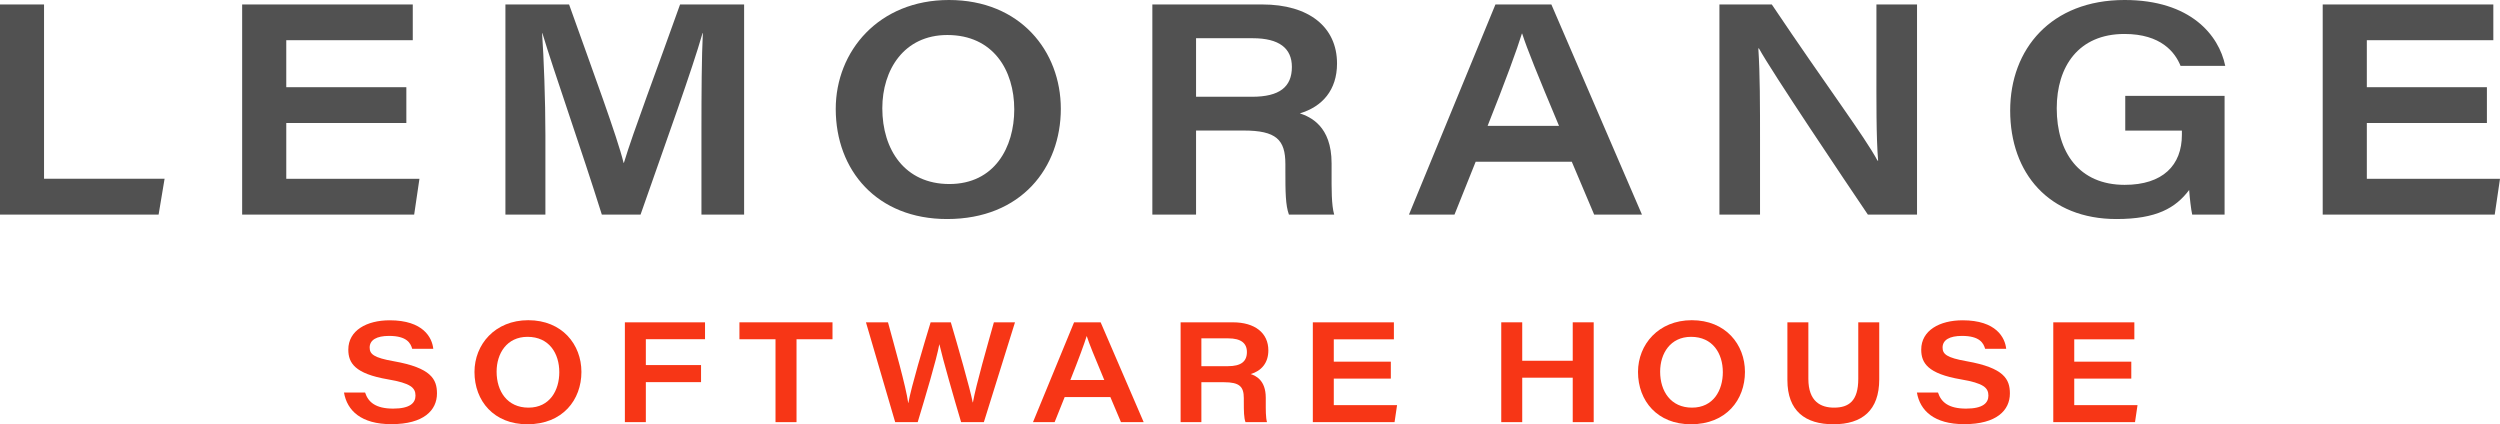
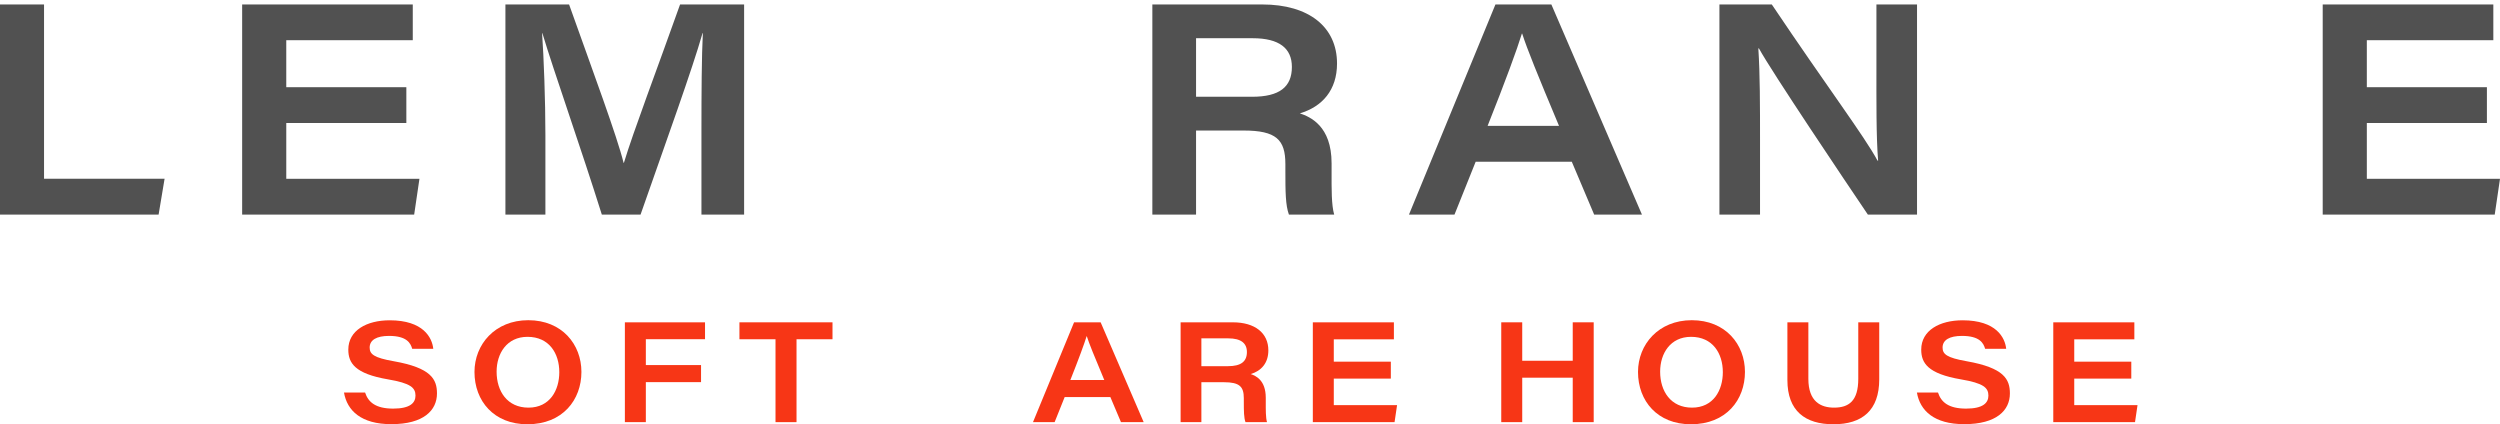
<svg xmlns="http://www.w3.org/2000/svg" version="1.1" viewBox="0 0 835.302 141.757">
  <defs>
    <style>
      .cls-1 {
        fill: #515151;
      }

      .cls-2 {
        fill: #f73616;
      }
    </style>
  </defs>
  <g>
    <g id="Layer_1">
      <g>
        <g>
          <path class="cls-2" d="M121.98,131.149c1.039,3.21,3.521,5.376,9.39,5.376,5.626,0,7.452-1.892,7.452-4.351,0-2.614-1.633-4.144-9.167-5.418-11.077-1.89-13.277-5.451-13.277-9.947,0-6.405,6.141-9.791,13.826-9.791,11.255,0,14.184,5.818,14.562,9.531h-7.033c-.538-1.85-1.747-4.318-7.741-4.318-4.159,0-6.48,1.359-6.48,3.897,0,2.186,1.37,3.397,8.054,4.568,12.469,2.201,14.438,5.998,14.438,10.764,0,5.63-4.44,10.263-15.256,10.263-10.075,0-14.779-4.524-15.813-10.574h7.047Z" />
          <path class="cls-2" d="M194.266,124.26c0,9.304-6.233,17.497-18.061,17.497-11.127,0-17.672-7.726-17.672-17.478,0-9.199,6.857-17.294,17.97-17.294,11.326,0,17.762,8.128,17.762,17.274ZM165.926,124.171c0,6.586,3.578,12.028,10.644,12.028,7.18,0,10.304-5.836,10.304-11.845,0-6.231-3.355-11.812-10.62-11.812-6.907,0-10.327,5.548-10.327,11.628Z" />
          <path class="cls-2" d="M208.782,107.693h26.781v5.644h-19.775v8.641h18.444v5.69h-18.444v13.381h-7.005v-33.355Z" />
          <path class="cls-2" d="M259.114,113.352h-12.055v-5.658h31.096v5.658h-12.022v27.697h-7.019v-27.697Z" />
-           <path class="cls-2" d="M299.099,141.049l-9.765-33.355h7.36c2.124,7.867,6.017,21.446,6.758,26.956h.047c1.035-5.688,5.06-19.094,7.443-26.956h6.745c2.186,7.386,6.466,22.264,7.312,26.743h.08c1.001-5.73,4.879-19.164,6.999-26.743h7.053l-10.402,33.355h-7.601c-2.219-7.428-6.239-21.446-7.246-25.968h-.047c-.954,5.217-4.719,17.681-7.212,25.968h-7.525Z" />
          <path class="cls-2" d="M355.73,132.662l-3.36,8.387h-7.227l13.727-33.355h8.878l14.378,33.355h-7.586l-3.549-8.387h-15.261ZM368.964,126.971c-3.417-8.147-5.06-12.194-5.849-14.65h-.047c-.727,2.395-2.663,7.674-5.442,14.65h11.338Z" />
          <path class="cls-2" d="M401.406,127.706v13.343h-6.939v-33.355h17.444c7.416,0,11.874,3.581,11.874,9.375,0,4.218-2.343,6.857-5.898,7.91,1.632.562,5.034,1.987,5.034,7.929v1.602c0,2.375-.033,5.02.411,6.54h-7.185c-.539-1.464-.562-3.616-.562-6.919v-1.101c0-3.869-1.453-5.323-6.632-5.323h-7.547ZM401.406,122.347h8.894c4.342,0,6.319-1.549,6.319-4.734,0-2.959-2.01-4.56-6.216-4.56h-8.998v9.294Z" />
          <path class="cls-2" d="M464.71,126.506h-19.062v8.866h21.14l-.836,5.677h-27.309v-33.355h27.087v5.677h-20.082v7.46h19.062v5.676Z" />
          <path class="cls-2" d="M501.602,107.693h7.006v12.844h16.874v-12.844h7.005v33.355h-7.005v-14.854h-16.874v14.854h-7.006v-33.355Z" />
          <path class="cls-2" d="M583.027,124.26c0,9.304-6.233,17.497-18.061,17.497-11.127,0-17.672-7.726-17.672-17.478,0-9.199,6.856-17.294,17.97-17.294,11.327,0,17.763,8.128,17.763,17.274ZM554.687,124.171c0,6.586,3.577,12.028,10.644,12.028,7.181,0,10.304-5.836,10.304-11.845,0-6.231-3.355-11.812-10.62-11.812-6.906,0-10.327,5.548-10.327,11.628Z" />
          <path class="cls-2" d="M604.212,107.693v18.891c0,7.623,4.177,9.615,8.586,9.615,4.927,0,8.09-2.204,8.09-9.615v-18.891h7.005v19.052c0,10.354-5.682,15.012-15.303,15.012-9.385,0-15.383-4.405-15.383-14.771v-19.292h7.005Z" />
          <path class="cls-2" d="M647.524,131.149c1.038,3.21,3.521,5.376,9.39,5.376,5.626,0,7.452-1.892,7.452-4.351,0-2.614-1.634-4.144-9.168-5.418-11.077-1.89-13.277-5.451-13.277-9.947,0-6.405,6.141-9.791,13.825-9.791,11.255,0,14.185,5.818,14.562,9.531h-7.034c-.537-1.85-1.746-4.318-7.74-4.318-4.159,0-6.48,1.359-6.48,3.897,0,2.186,1.369,3.397,8.054,4.568,12.469,2.201,14.438,5.998,14.438,10.764,0,5.63-4.439,10.263-15.257,10.263-10.075,0-14.778-4.524-15.812-10.574h7.048Z" />
          <path class="cls-2" d="M712.109,126.506h-19.062v8.866h21.141l-.837,5.677h-27.309v-33.355h27.088v5.677h-20.083v7.46h19.062v5.676Z" />
        </g>
        <g>
          <path class="cls-1" d="M0,1.491h14.714v58.226h40.279l-1.999,11.977H0V1.491Z" />
          <path class="cls-1" d="M135.771,41.086h-40.12v18.66h44.494l-1.761,11.947h-57.477V1.491h57.01v11.947h-42.267v15.7h40.12v11.947Z" />
          <path class="cls-1" d="M234.368,43.721c0-12.423.07-25.036.468-32.65h-.1c-3.479,12.2-11.877,35.354-20.71,60.623h-12.943c-6.786-21.674-16.089-48.006-19.855-60.594h-.1c.557,8.121,1.104,22.153,1.104,34.081v26.513h-13.36V1.491h21.27c7.888,22.143,16.127,44.329,18.214,52.933h.1c3.091-10.312,11.279-31.842,18.771-52.933h21.398v70.202h-14.256v-27.973Z" />
-           <path class="cls-1" d="M354.444,36.358c0,19.58-13.119,36.826-38.012,36.826-23.419,0-37.194-16.261-37.194-36.786,0-19.361,14.432-36.398,37.822-36.398,23.838,0,37.384,17.106,37.384,36.358ZM294.798,36.17c0,13.862,7.529,25.316,22.401,25.316,15.112,0,21.686-12.283,21.686-24.929,0-13.116-7.061-24.859-22.352-24.859-14.536,0-21.735,11.676-21.735,24.472Z" />
          <path class="cls-1" d="M399.627,43.61v28.083h-14.604V1.491h36.715c15.608,0,24.99,7.537,24.99,19.731,0,8.877-4.932,14.432-12.413,16.648,3.437,1.183,10.595,4.183,10.595,16.688v3.37c0,4.998-.069,10.563.865,13.765h-15.122c-1.134-3.081-1.184-7.611-1.184-14.562v-2.316c0-8.145-3.059-11.205-13.958-11.205h-15.884ZM399.627,32.33h18.719c9.14,0,13.301-3.258,13.301-9.963,0-6.228-4.231-9.596-13.082-9.596h-18.938v19.559Z" />
-           <path class="cls-1" d="M493.05,54.041l-7.071,17.652h-15.21L499.658,1.491h18.685l30.263,70.202h-15.967l-7.469-17.652h-32.119ZM520.902,42.064c-7.192-17.149-10.649-25.666-12.31-30.835h-.1c-1.53,5.04-5.604,16.149-11.454,30.835h23.863Z" />
+           <path class="cls-1" d="M493.05,54.041l-7.071,17.652h-15.21L499.658,1.491h18.685l30.263,70.202h-15.967l-7.469-17.652h-32.119ZM520.902,42.064c-7.192-17.149-10.649-25.666-12.31-30.835h-.1c-1.53,5.04-5.604,16.149-11.454,30.835Z" />
          <path class="cls-1" d="M574.496,71.693V1.491h17.499c18.455,27.488,31.06,44.202,35.325,52.186h.198c-.666-7.938-.566-20.416-.566-31.916V1.491h13.569v70.202h-16.435c-7.845-11.603-31.938-47.448-36.39-55.519h-.199c.567,8.785.567,18.755.567,31.209v24.31h-13.569Z" />
-           <path class="cls-1" d="M743.281,71.693h-10.822c-.368-1.609-.836-5.502-1.015-8.214-4.522,6.019-10.911,9.705-24.288,9.705-22.554,0-35.514-15.299-35.514-36.249,0-20.555,13.676-36.936,38.22-36.936,22.048,0,31.532,11.752,33.638,22.009h-14.933c-1.806-4.517-6.514-10.659-18.735-10.659-15.399,0-22.63,10.93-22.63,24.84,0,14.666,7.439,25.575,22.69,25.575,12.777,0,19.123-6.577,19.123-16.705v-1.43h-18.924v-11.588h33.189v39.651Z" />
          <path class="cls-1" d="M830.929,41.086h-40.12v18.66h44.493l-1.76,11.947h-57.477V1.491h57.01v11.947h-42.267v15.7h40.12v11.947Z" />
        </g>
      </g>
    </g>
  </g>
</svg>